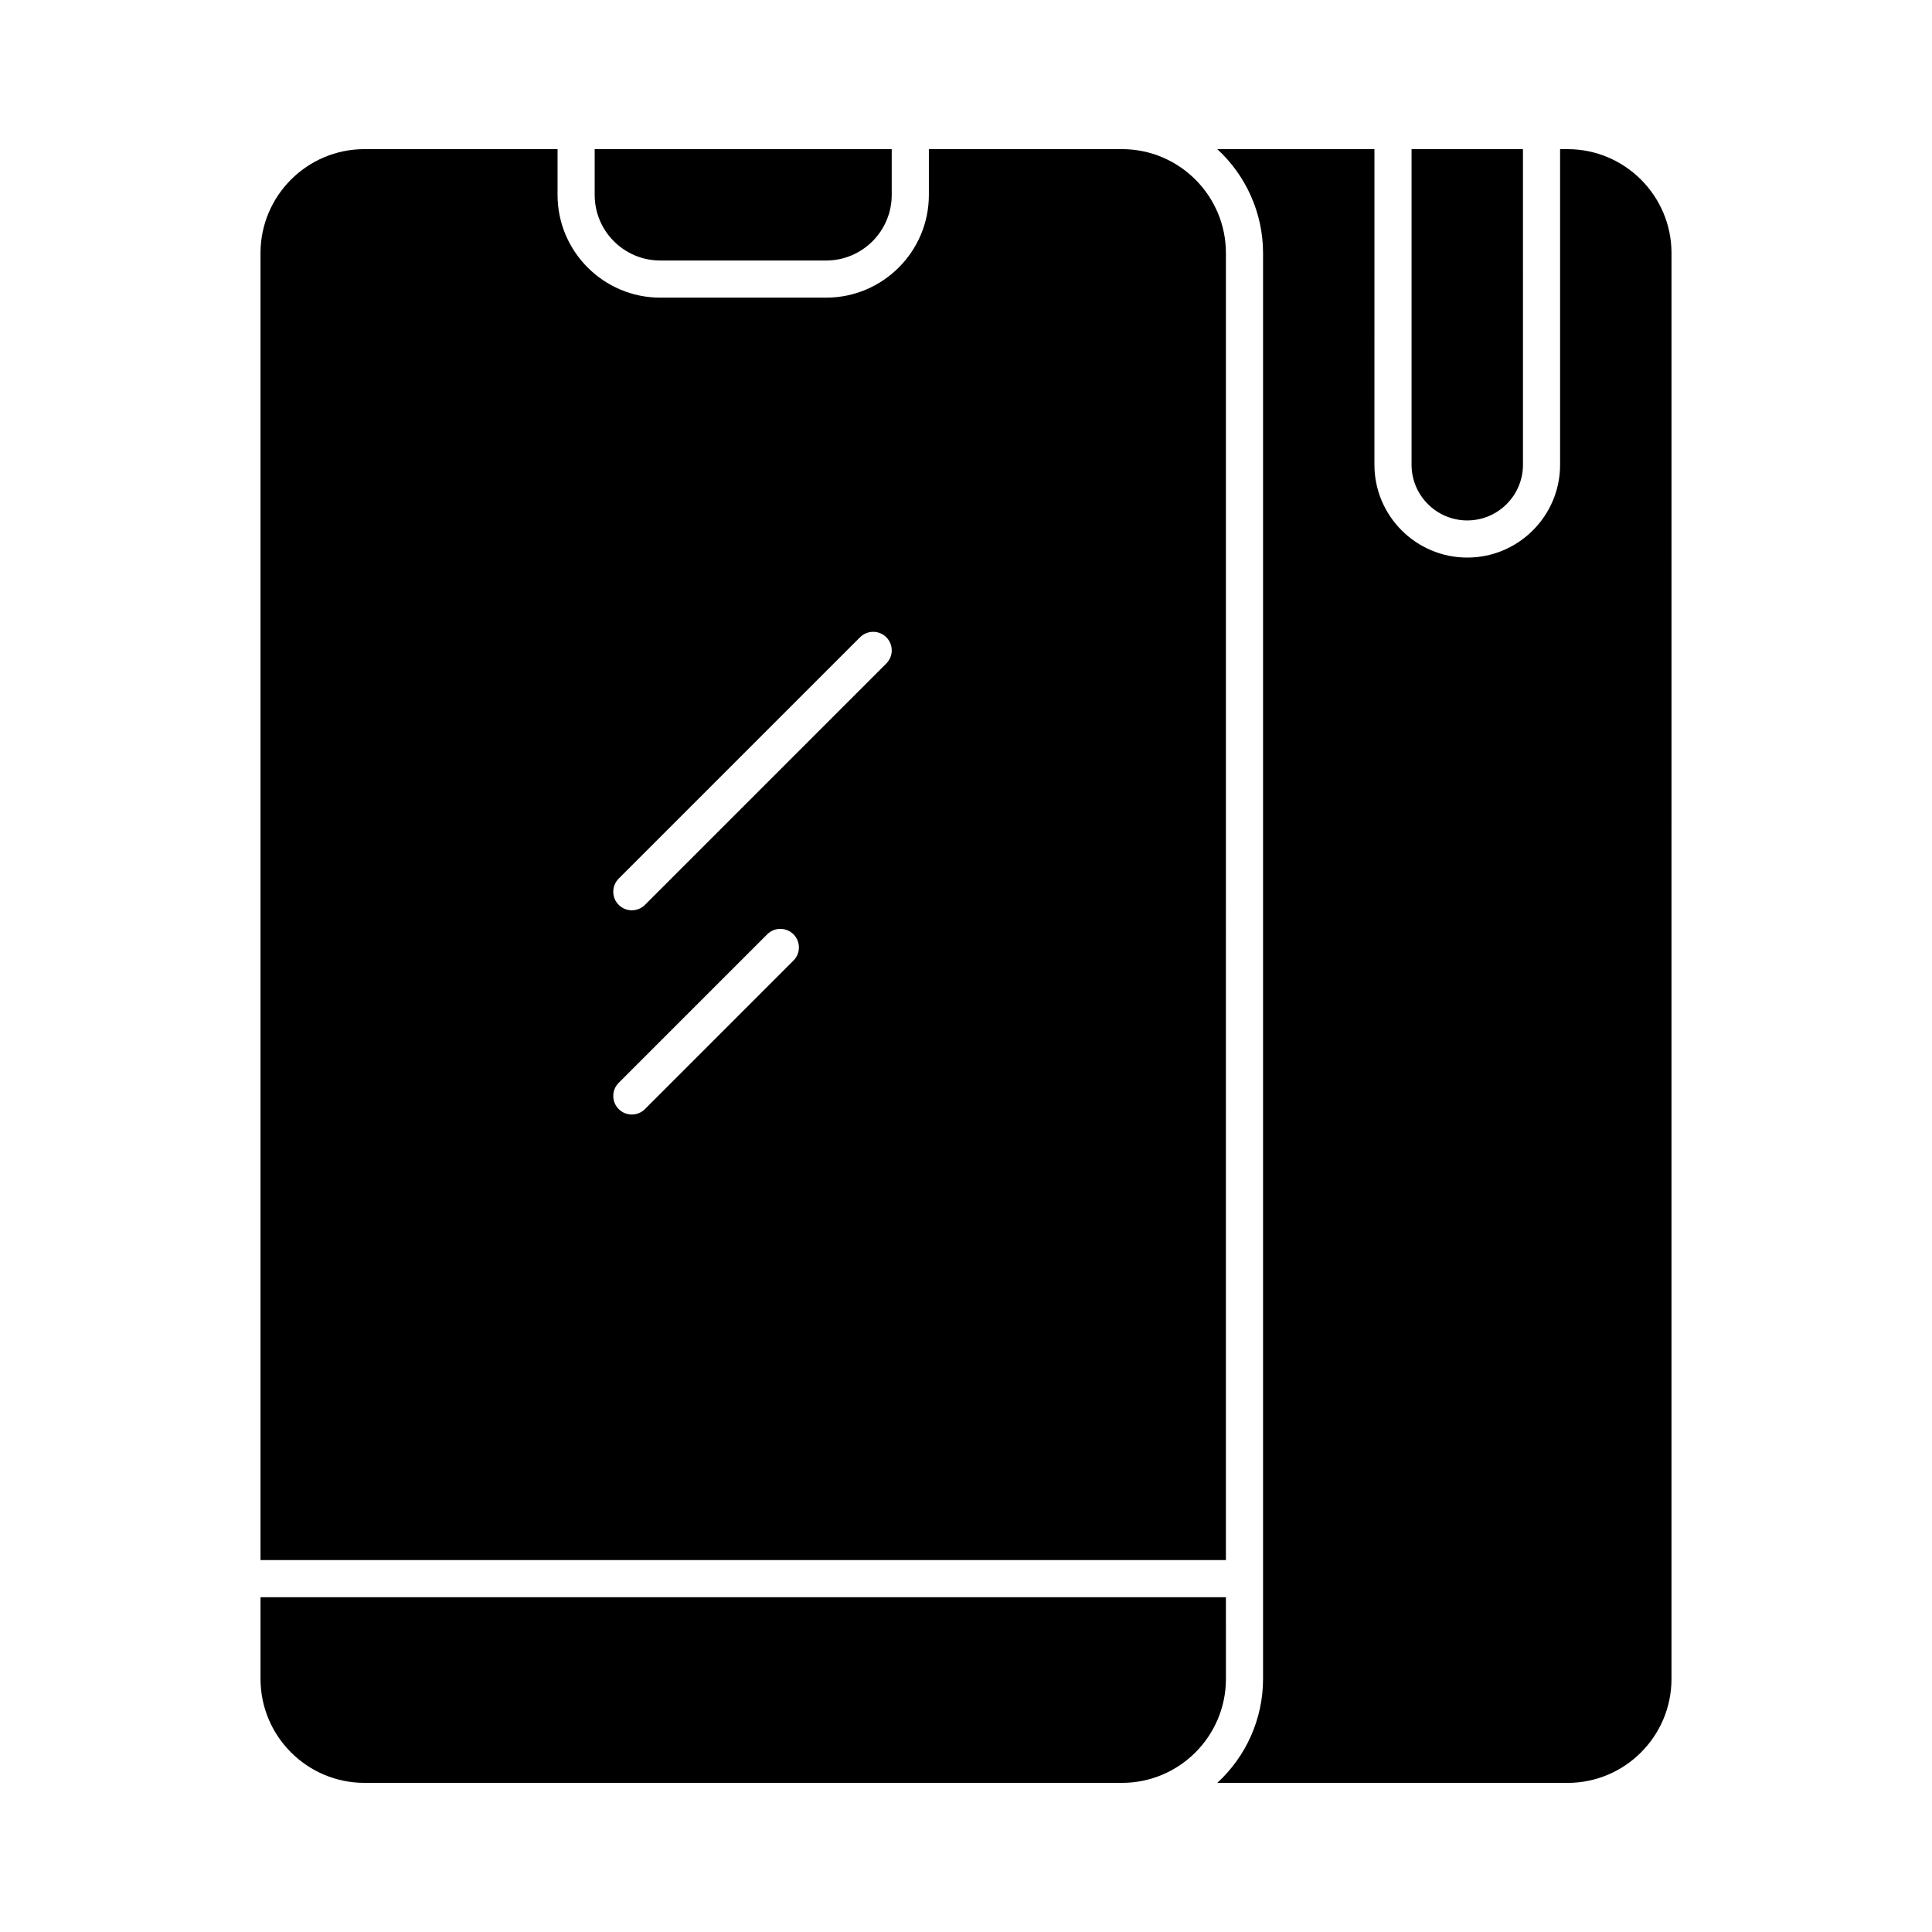
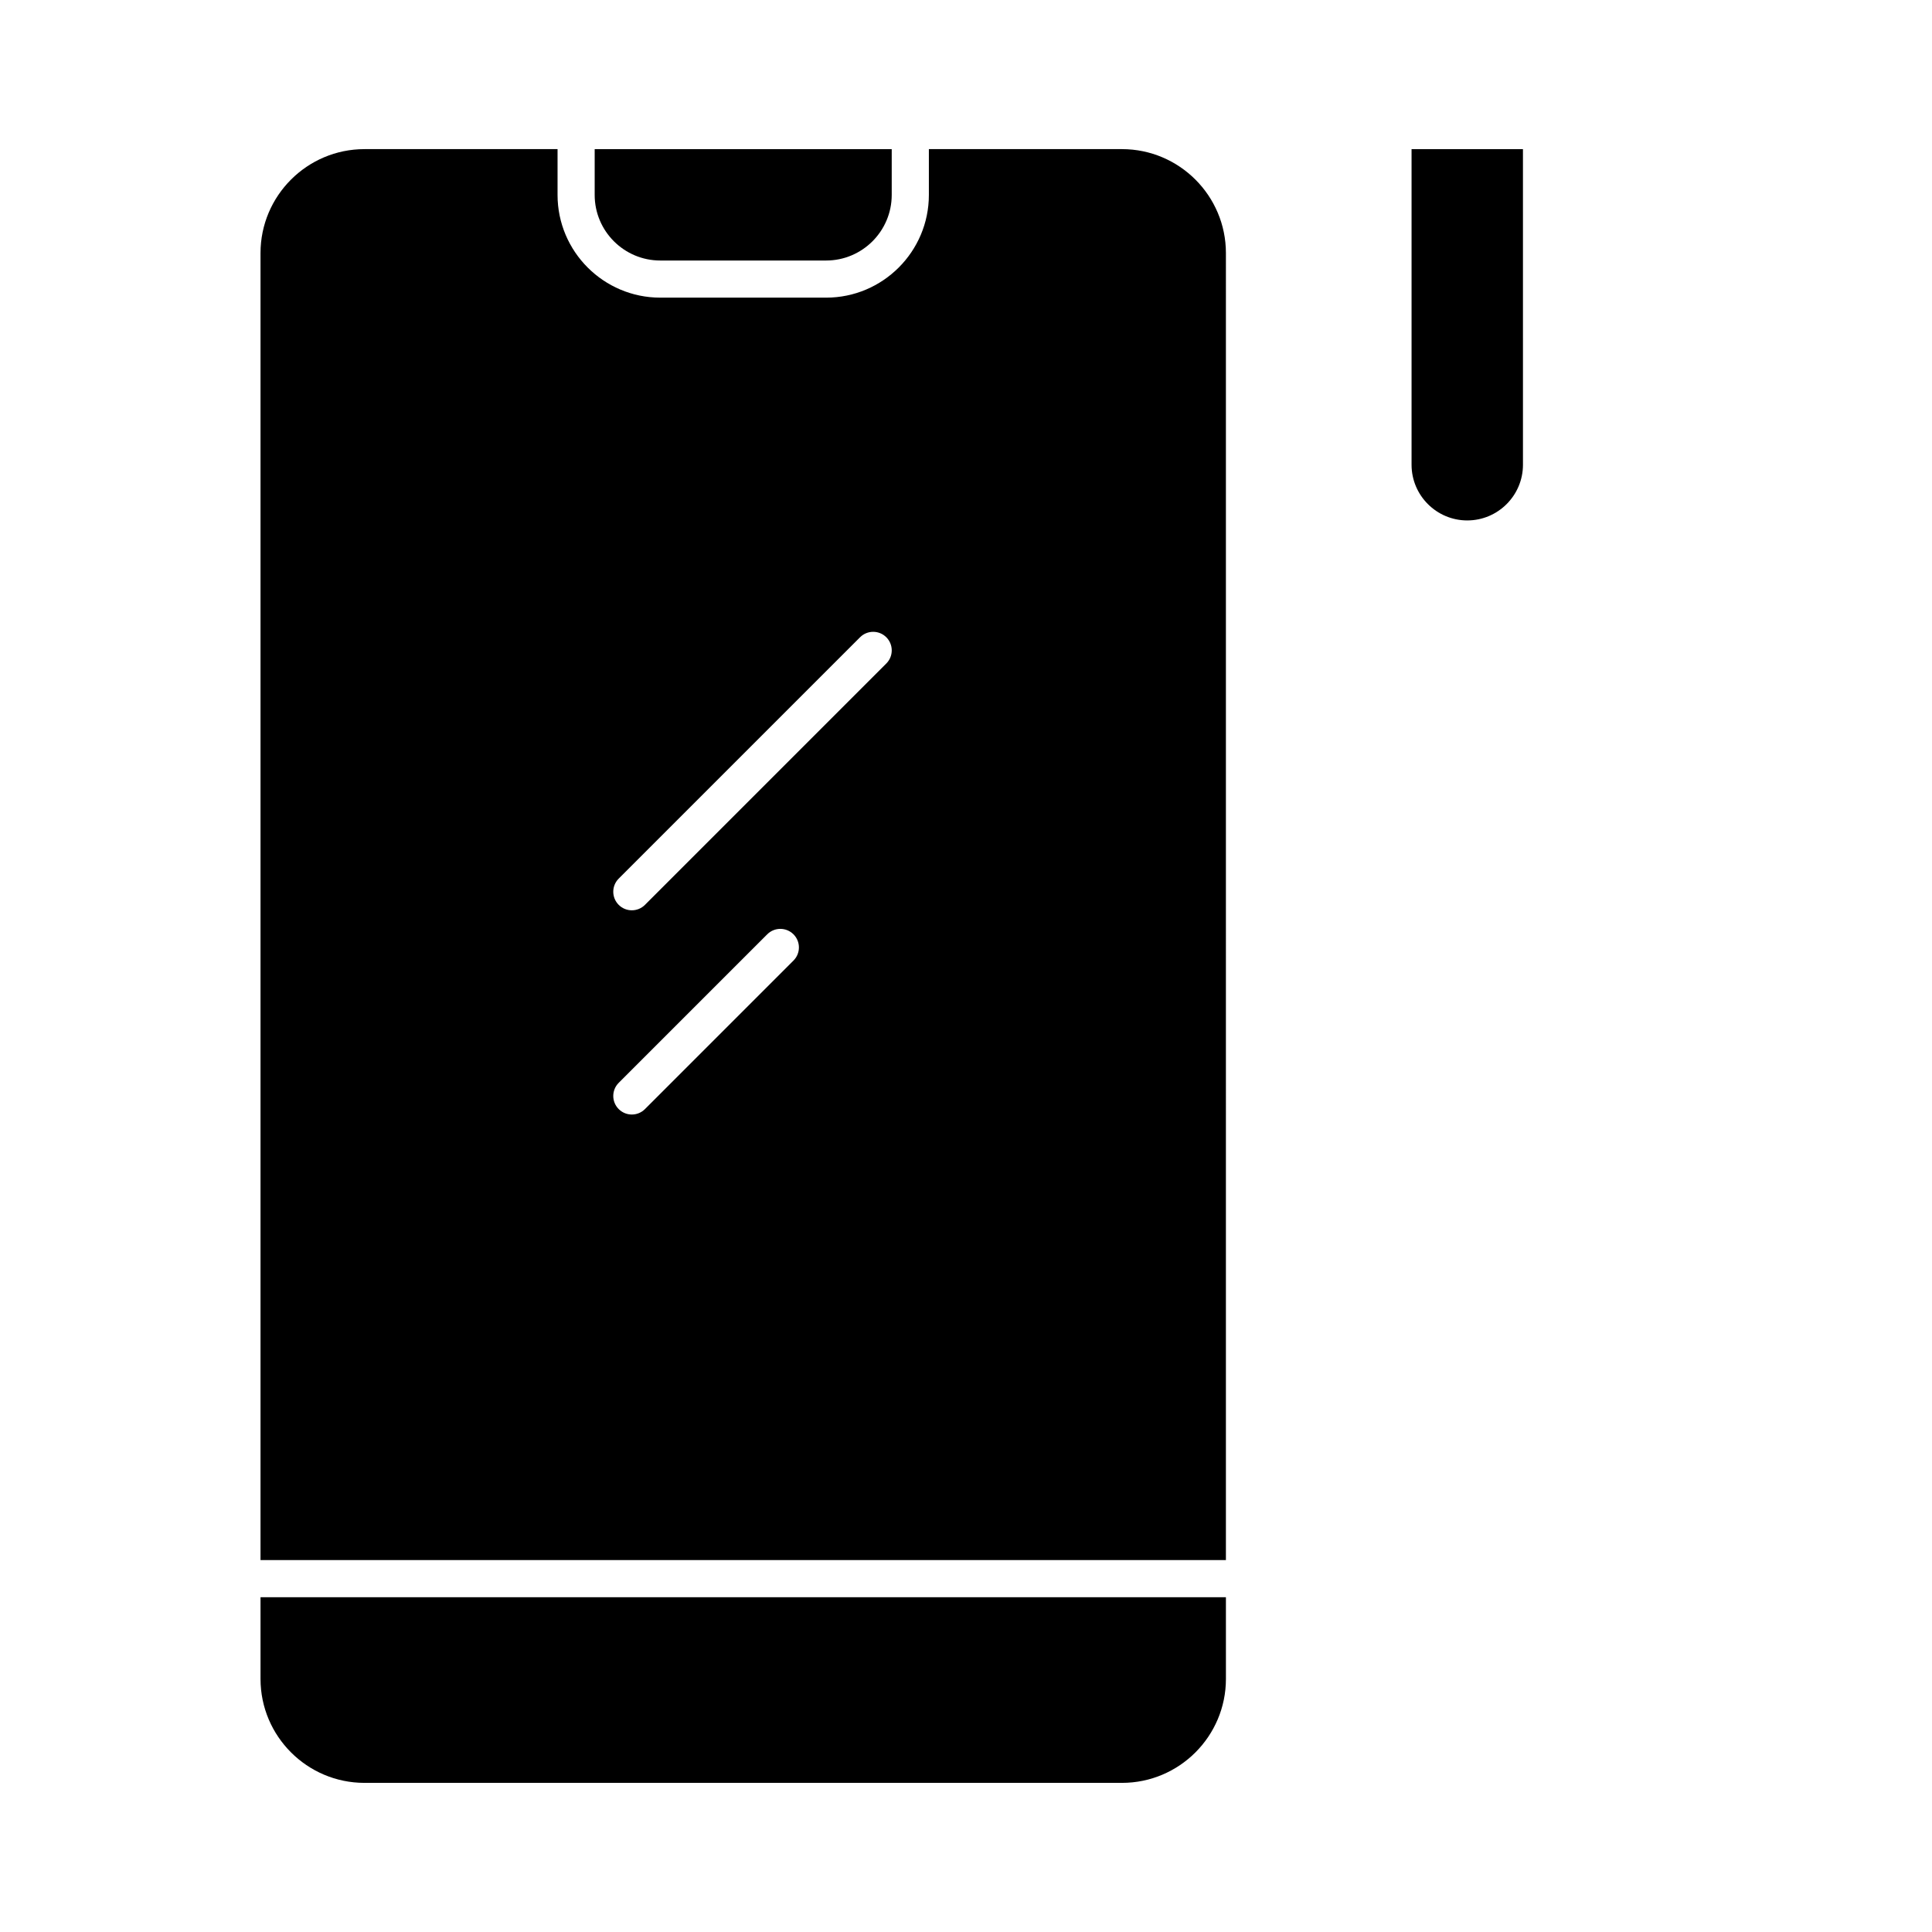
<svg xmlns="http://www.w3.org/2000/svg" fill="#000000" width="800px" height="800px" version="1.1" viewBox="144 144 512 512">
  <g>
    <path d="m318.98 213.04h43.953c9.582 0 17.383-7.801 17.383-17.387v-12.133h-78.719v12.137c-0.004 9.582 7.793 17.383 17.383 17.383z" />
    <path d="m468.88 211.07c0-15.191-12.359-27.551-27.551-27.551h-51.168v12.137c0 15.008-12.215 27.223-27.227 27.223h-43.953c-15.012 0-27.223-12.215-27.223-27.227v-12.133h-51.168c-15.191 0-27.551 12.359-27.551 27.551v346.37h255.84zm-114.6 187.49-39.359 39.359c-1.922 1.922-5.035 1.922-6.957 0-1.922-1.922-1.922-5.035 0-6.957l39.359-39.359c1.922-1.922 5.035-1.922 6.957 0 1.922 1.918 1.922 5.035 0 6.957zm24.602-78.723-63.961 63.961c-1.922 1.922-5.035 1.922-6.957 0-1.922-1.922-1.922-5.035 0-6.957l63.961-63.961c1.922-1.922 5.035-1.922 6.957 0 1.918 1.922 1.918 5.035 0 6.957z" />
    <path d="m532.84 281.92c8.141 0 14.762-6.621 14.762-14.762l-0.004-83.637h-29.52v83.641c0 8.137 6.621 14.758 14.762 14.758z" />
-     <path d="m559.41 183.52h-1.969v83.641c0 13.566-11.035 24.602-24.602 24.602-13.566 0-24.602-11.035-24.602-24.602l0.004-83.641h-41.656c7.586 6.957 12.137 16.922 12.137 27.551v377.86c0 10.625-4.527 20.57-12.137 27.551l92.824 0.004c15.191 0 27.551-12.359 27.551-27.551l0.004-377.86c0-15.191-12.363-27.551-27.555-27.551z" />
    <path d="m468.88 567.28h-255.84v21.648c0 15.191 12.359 27.551 27.551 27.551h200.74c15.191 0 27.551-12.359 27.551-27.551z" />
  </g>
</svg>